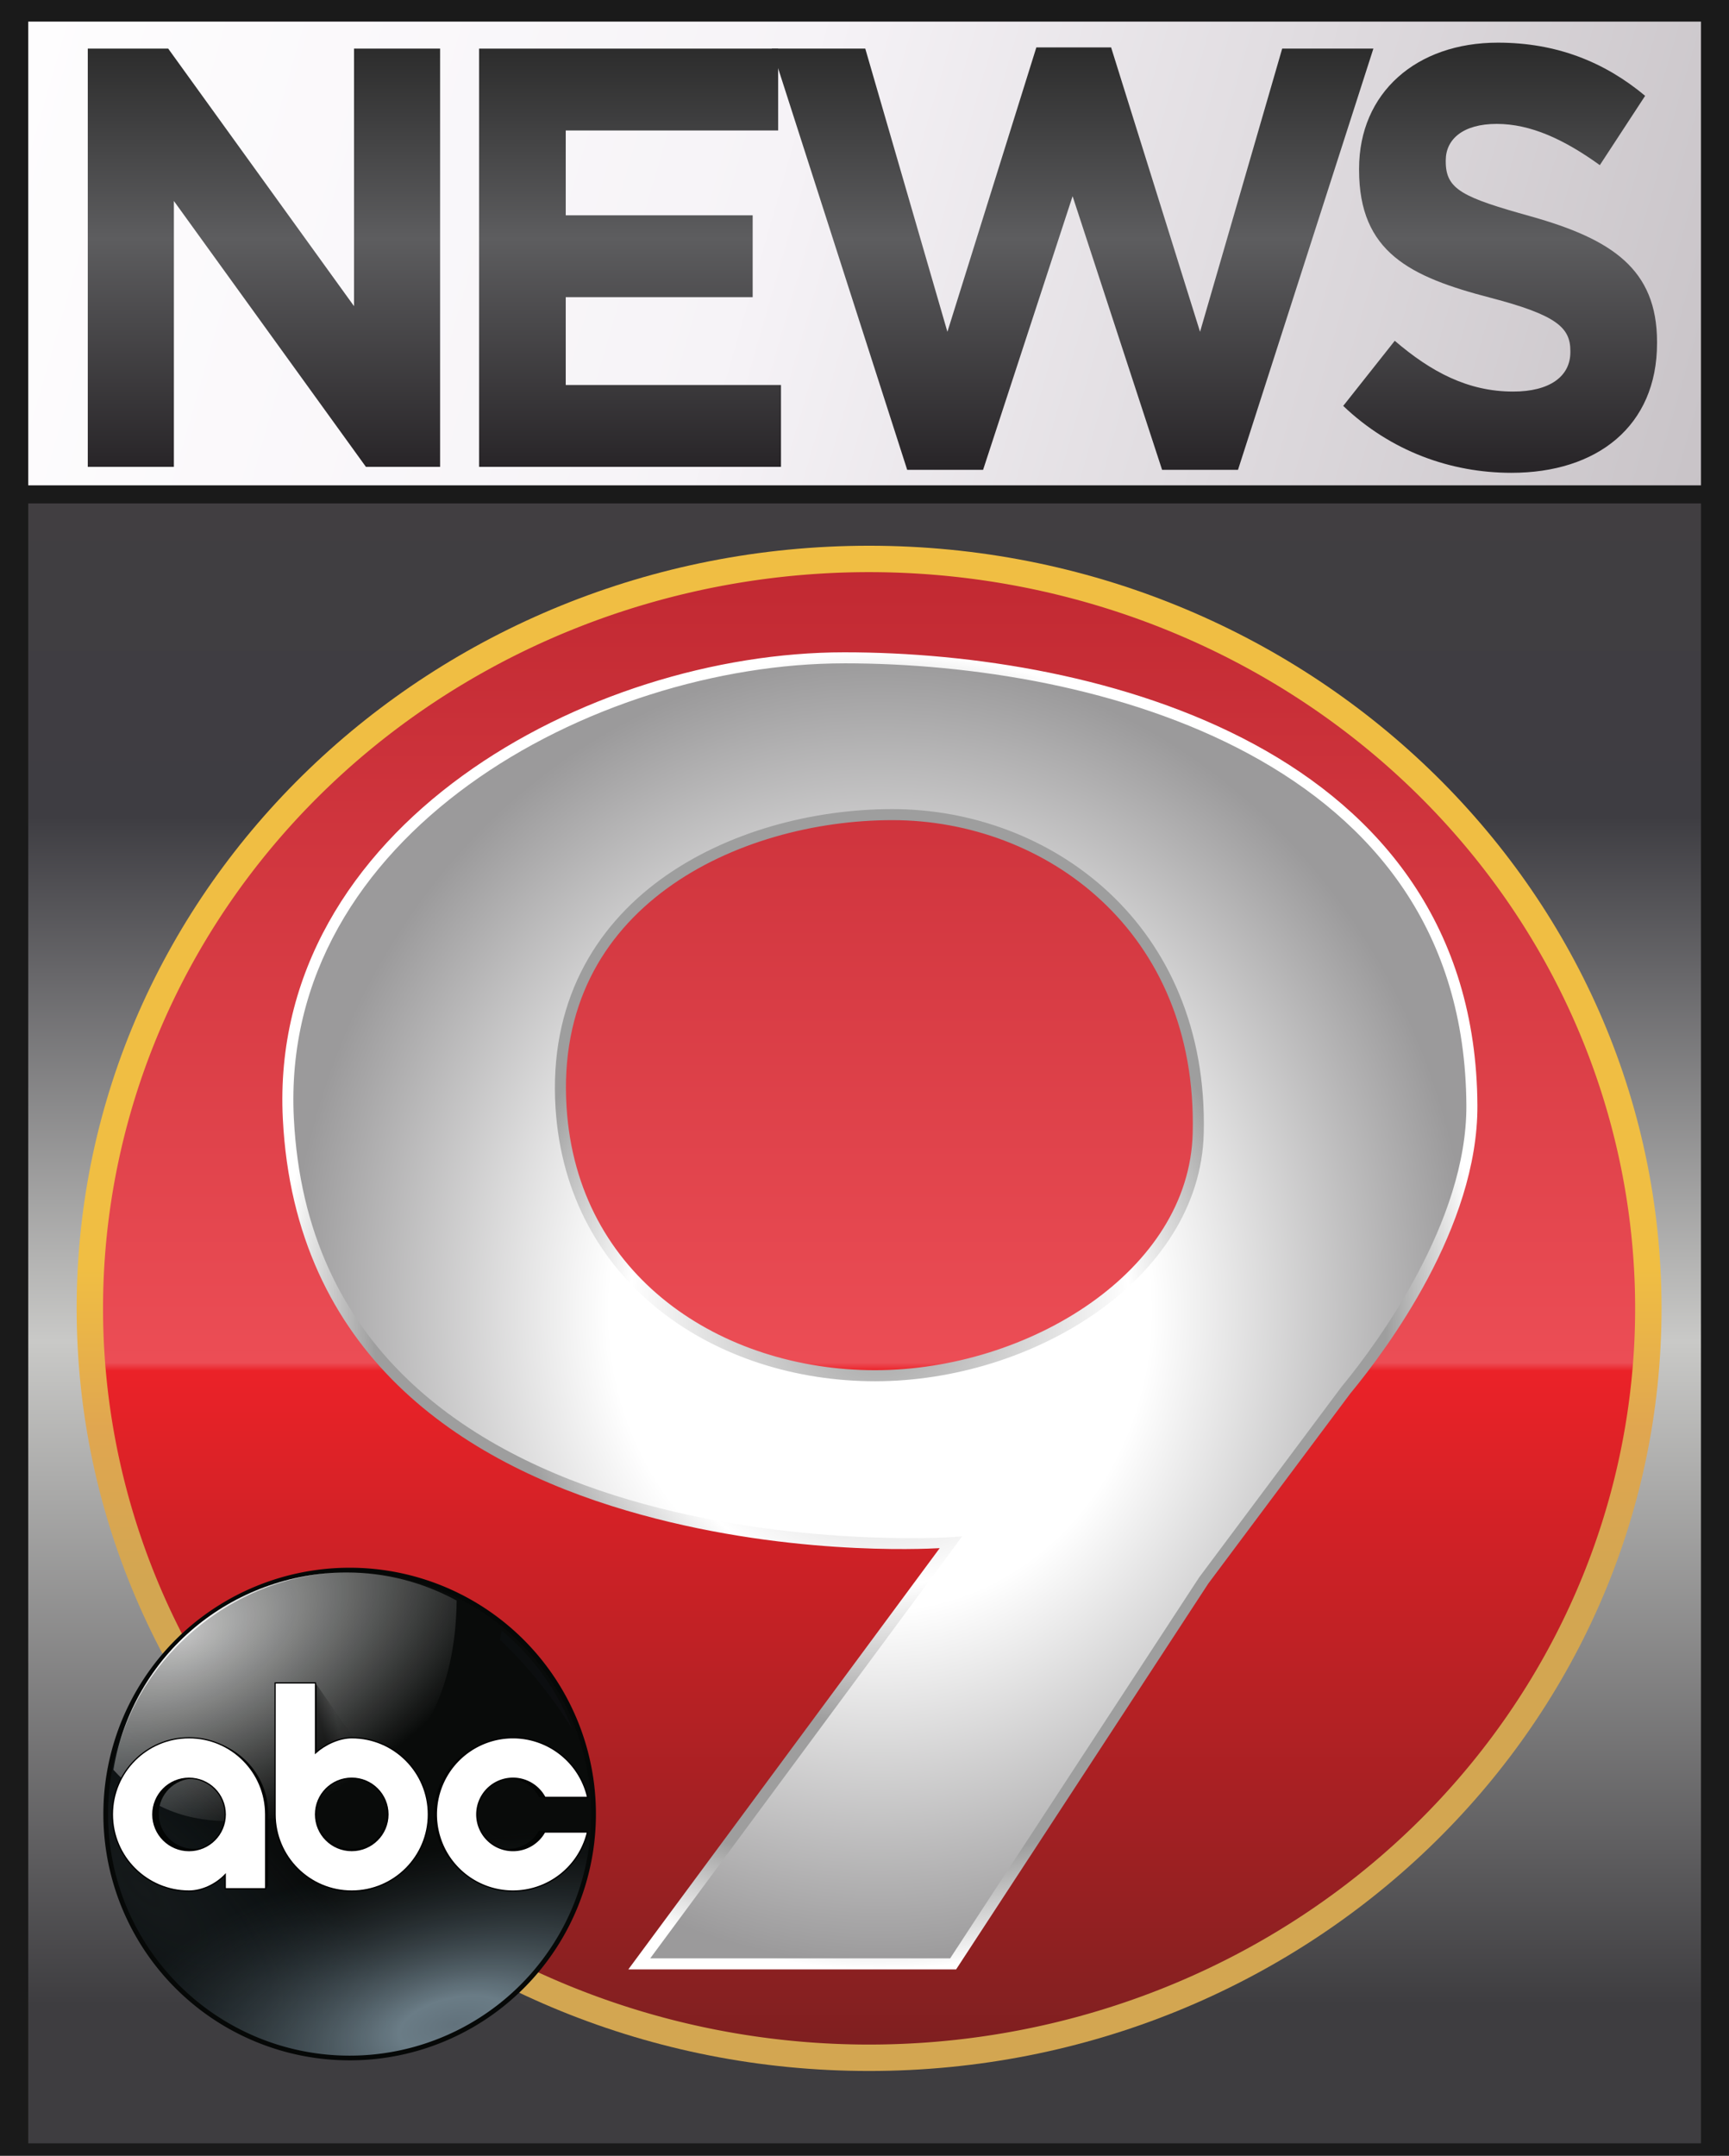
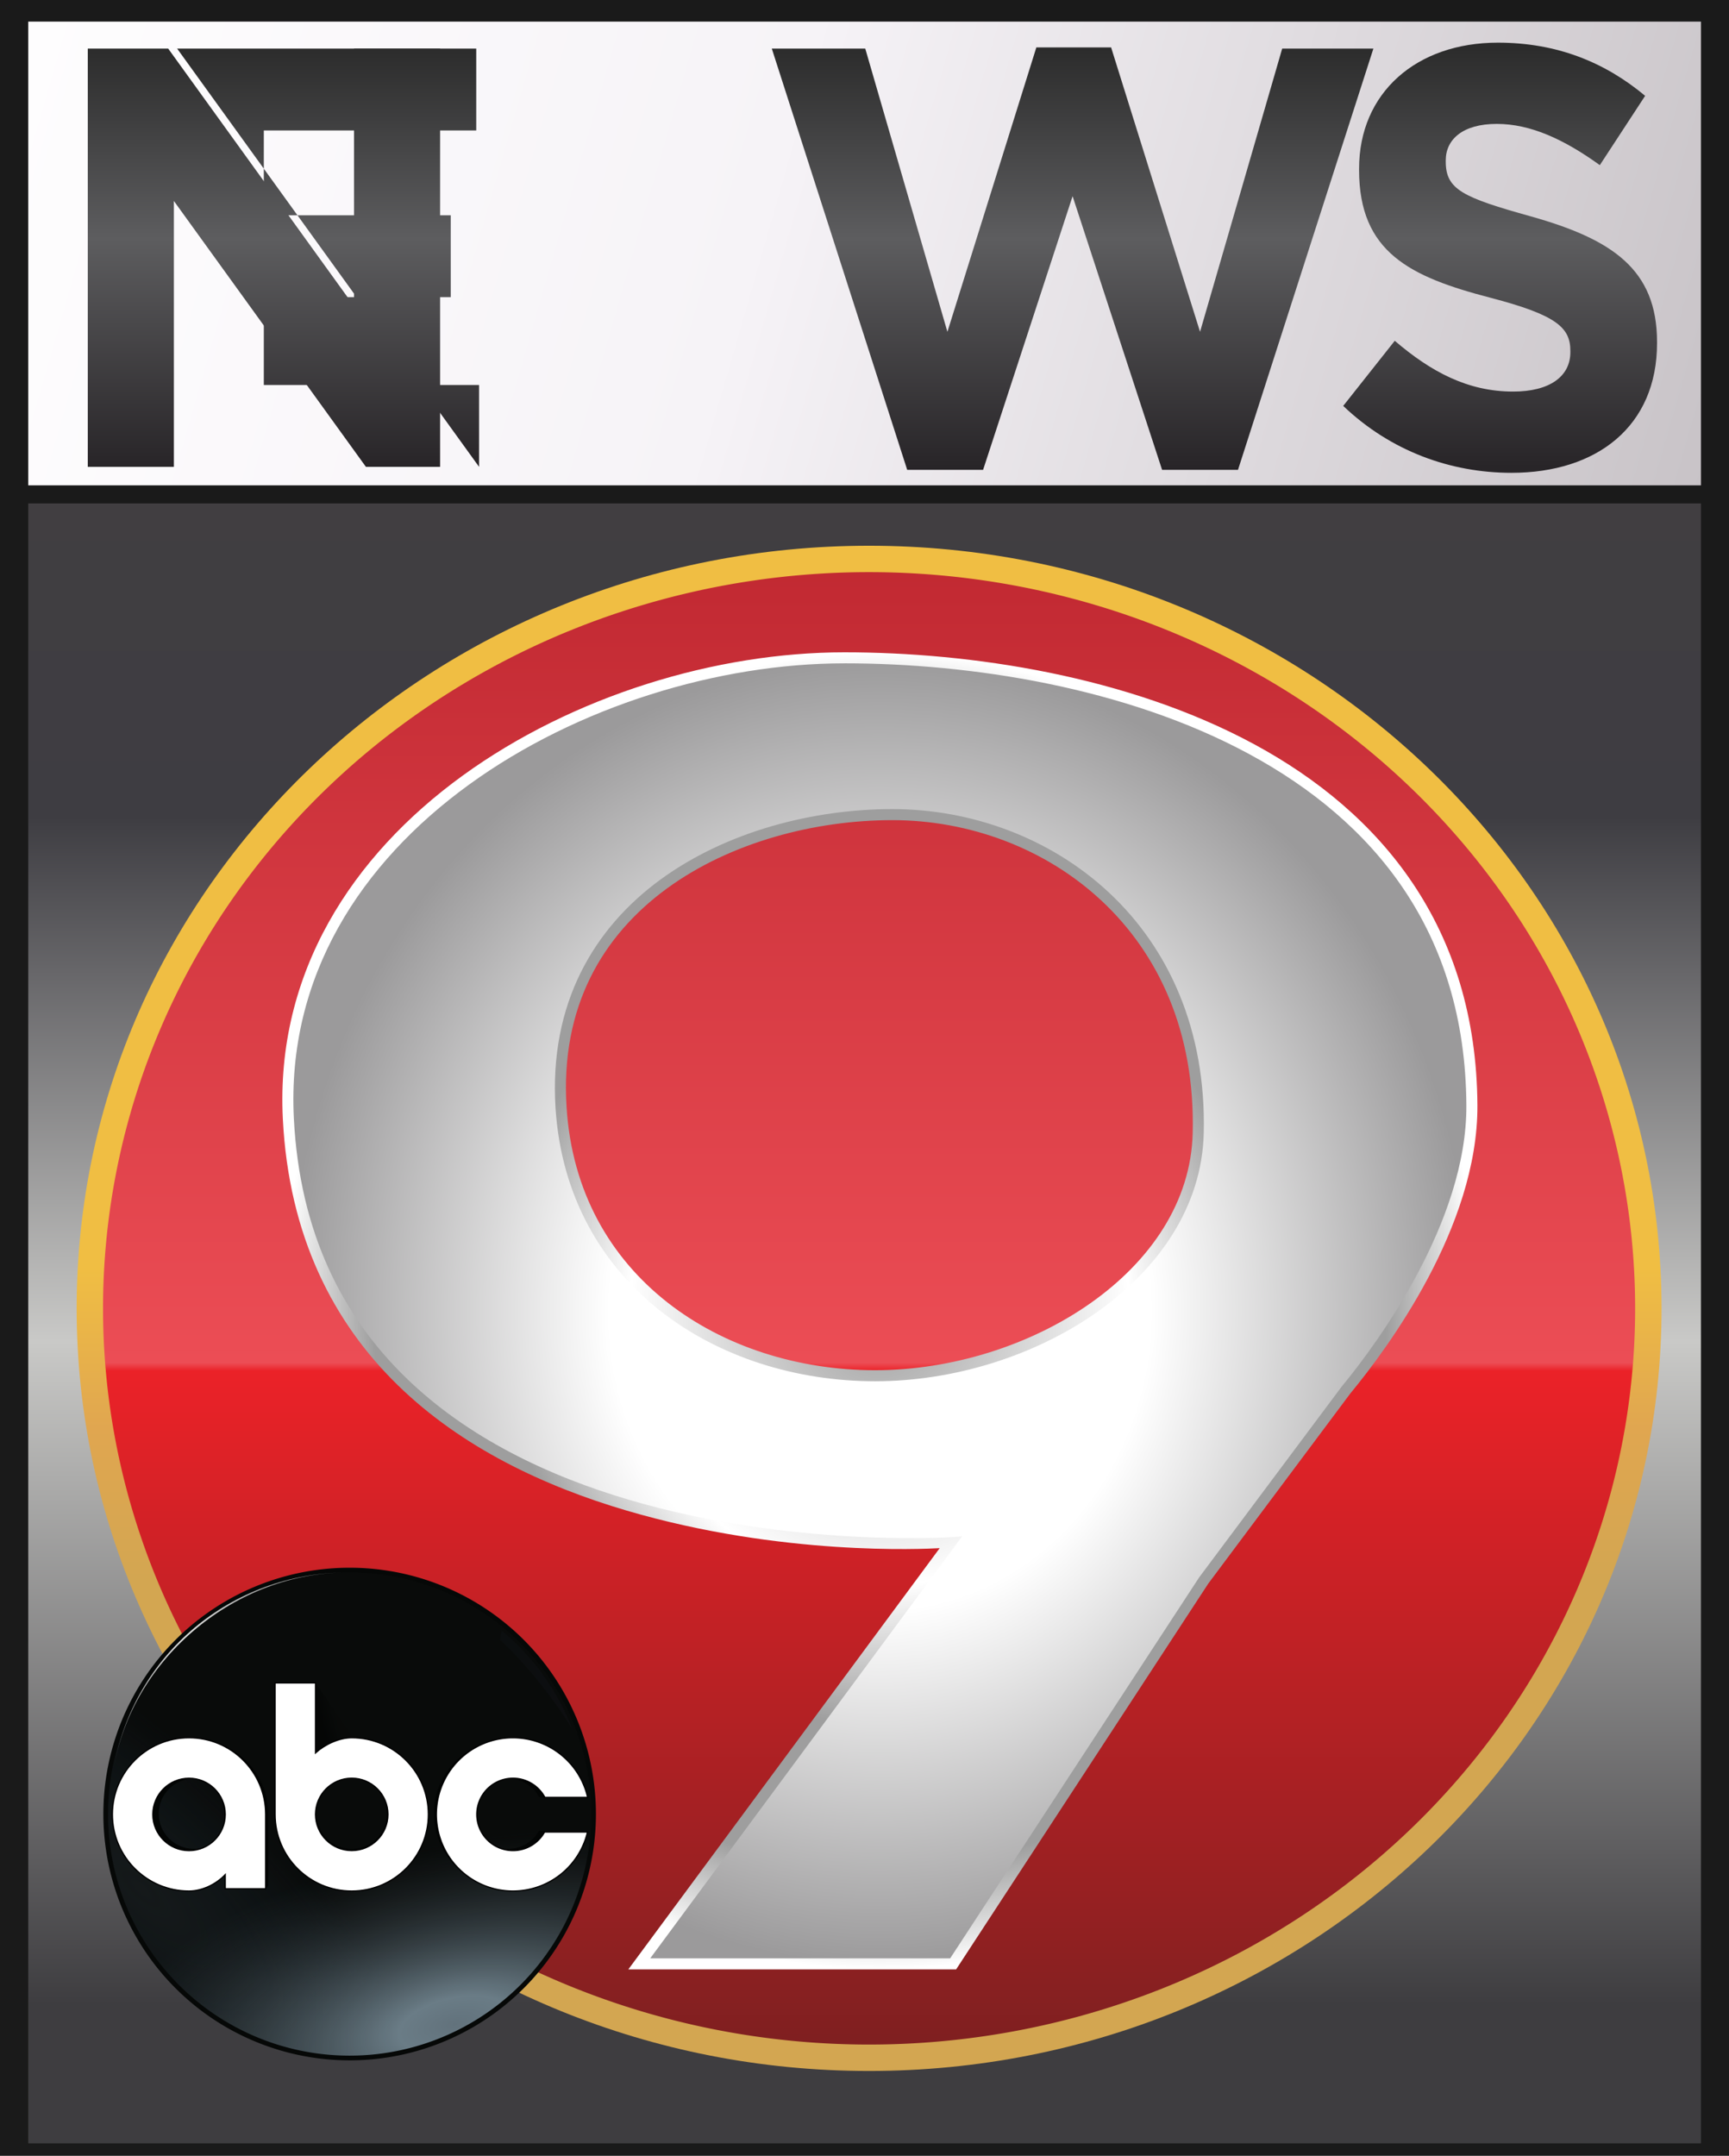
<svg xmlns="http://www.w3.org/2000/svg" xmlns:ns1="http://www.inkscape.org/namespaces/inkscape" xmlns:ns2="http://sodipodi.sourceforge.net/DTD/sodipodi-0.dtd" xmlns:xlink="http://www.w3.org/1999/xlink" viewBox="0 0 154.324 192.395" version="1.1" id="svg63198" ns1:version="1.1.1 (3bf5ae0, 2021-09-20)" ns2:docname="WAOW_(2018).svg">
  <ns2:namedview id="namedview63200" pagecolor="#505050" bordercolor="#eeeeee" borderopacity="1" ns1:pageshadow="0" ns1:pageopacity="0" ns1:pagecheckerboard="0" ns1:document-units="mm" showgrid="false" ns1:snap-page="true" ns1:zoom="0.70048014" ns1:cx="-74.948592" ns1:cy="249.82864" ns1:window-width="1366" ns1:window-height="703" ns1:window-x="0" ns1:window-y="0" ns1:window-maximized="1" ns1:current-layer="svg63198" />
  <defs id="defs63195">
    <linearGradient ns1:collect="always" id="linearGradient217283">
      <stop style="stop-color:#d3a651;stop-opacity:1" offset="0" id="stop217271" />
      <stop style="stop-color:#e0a650;stop-opacity:1" offset="0.484" id="stop236172" />
      <stop style="stop-color:#f0be43;stop-opacity:1" offset="1" id="stop217281" />
    </linearGradient>
    <linearGradient ns1:collect="always" id="linearGradient208779">
      <stop style="stop-color:#9e9e9e;stop-opacity:1;" offset="0" id="stop208775" />
      <stop style="stop-color:#c3c3c3;stop-opacity:1;" offset="0.161" id="stop211899" />
      <stop style="stop-color:#ffffff;stop-opacity:1" offset="0.418" id="stop210485" />
      <stop style="stop-color:#9e9e9e;stop-opacity:1" offset="0.629" id="stop210807" />
      <stop style="stop-color:#9e9e9e;stop-opacity:1" offset="0.847" id="stop210873" />
      <stop style="stop-color:#ffffff;stop-opacity:1" offset="1" id="stop208777" />
    </linearGradient>
    <linearGradient ns1:collect="always" id="linearGradient186686">
      <stop style="stop-color:#282528;stop-opacity:1;" offset="0" id="stop186682" />
      <stop style="stop-color:#5d5d5f;stop-opacity:1" offset="0.545" id="stop188339" />
      <stop style="stop-color:#2c2c2c;stop-opacity:1" offset="1" id="stop186684" />
    </linearGradient>
    <rect x="-170.599" y="-303.801" width="564.288" height="156.42" id="rect181947" />
    <linearGradient ns1:collect="always" id="linearGradient175777">
      <stop style="stop-color:#ffffff;stop-opacity:1;" offset="0" id="stop175773" />
      <stop style="stop-color:#ffffff;stop-opacity:1" offset="0.457" id="stop180229" />
      <stop style="stop-color:#9b9a9b;stop-opacity:1" offset="1" id="stop175775" />
    </linearGradient>
    <linearGradient ns1:collect="always" id="linearGradient146831">
      <stop style="stop-color:#6f1f1f;stop-opacity:1" offset="0" id="stop146821" />
      <stop style="stop-color:#eb2228;stop-opacity:1" offset="0.471" id="stop146823" />
      <stop style="stop-color:#ec4d55;stop-opacity:1" offset="0.476" id="stop146825" />
      <stop style="stop-color:#be262f;stop-opacity:1" offset="1" id="stop146829" />
    </linearGradient>
    <linearGradient ns1:collect="always" id="linearGradient110691">
      <stop style="stop-color:#3e3d40;stop-opacity:1;" offset="0" id="stop110687" />
      <stop style="stop-color:#3e3d40;stop-opacity:1" offset="0.084" id="stop124356" />
      <stop style="stop-color:#c9c9c7;stop-opacity:1" offset="0.484" id="stop112358" />
      <stop style="stop-color:#3e3d42;stop-opacity:1" offset="0.8" id="stop124486" />
      <stop style="stop-color:#413e41;stop-opacity:1" offset="1" id="stop110689" />
    </linearGradient>
    <linearGradient ns1:collect="always" id="linearGradient93370">
      <stop style="stop-color:#c8c3c7;stop-opacity:1" offset="0" id="stop93366" />
      <stop style="stop-color:#f6f3f7;stop-opacity:1" offset="0.564" id="stop106138" />
      <stop style="stop-color:#fefdfe;stop-opacity:1" offset="1" id="stop93368" />
    </linearGradient>
    <rect x="79.747" y="0" width="577.411" height="350.822" id="rect85148" />
    <style id="style3156" type="text/css">
   
    .fil0 {fill:#140F10;fill-rule:nonzero}
   
  </style>
    <style id="style3156-7" type="text/css">
   
    .fil0 {fill:#140F10;fill-rule:nonzero}
   
  </style>
    <style type="text/css" id="style3156-1">
   
    .fil0 {fill:#140F10;fill-rule:nonzero}
   
  </style>
    <style type="text/css" id="style3156-6">
   
    .fil0 {fill:#140F10;fill-rule:nonzero}
   
  </style>
    <style id="style3156-18" type="text/css">
   
    .fil0 {fill:#140F10;fill-rule:nonzero}
   
  </style>
    <style id="style3156-7-8" type="text/css">
   
    .fil0 {fill:#140F10;fill-rule:nonzero}
   
  </style>
    <style type="text/css" id="style3156-1-3">
   
    .fil0 {fill:#140F10;fill-rule:nonzero}
   
  </style>
    <style type="text/css" id="style3156-6-1">
   
    .fil0 {fill:#140F10;fill-rule:nonzero}
   
  </style>
    <linearGradient ns1:collect="always" xlink:href="#linearGradient93370" id="linearGradient93372" x1="104.164" y1="-37.381" x2="-45.138" y2="-80.381" gradientUnits="userSpaceOnUse" gradientTransform="translate(47.658,82.309)" />
    <linearGradient ns1:collect="always" xlink:href="#linearGradient110691" id="linearGradient110693" x1="-45.138" y1="108.97" x2="-45.138" y2="-38.995" gradientUnits="userSpaceOnUse" gradientTransform="translate(47.658,82.309)" />
    <linearGradient ns1:collect="always" xlink:href="#linearGradient146831" id="linearGradient145248" x1="-45.138" y1="108.97" x2="-45.138" y2="-37.381" gradientUnits="userSpaceOnUse" gradientTransform="translate(47.658,82.309)" />
    <linearGradient ns1:collect="always" xlink:href="#linearGradient186686" id="linearGradient186688" x1="-167.24" y1="-266.801" x2="-167.24" y2="-294.801" gradientUnits="userSpaceOnUse" />
    <linearGradient ns1:collect="always" xlink:href="#linearGradient217283" id="linearGradient217171" x1="55.096" y1="58.658" x2="55.096" y2="30.771" gradientUnits="userSpaceOnUse" gradientTransform="translate(47.658,82.309)" />
    <linearGradient ns1:collect="always" xlink:href="#linearGradient186686" id="linearGradient242062" gradientUnits="userSpaceOnUse" x1="-167.24" y1="-266.801" x2="-167.24" y2="-294.801" />
    <linearGradient ns1:collect="always" xlink:href="#linearGradient186686" id="linearGradient242064" gradientUnits="userSpaceOnUse" x1="-167.24" y1="-266.801" x2="-167.24" y2="-294.801" />
    <linearGradient ns1:collect="always" xlink:href="#linearGradient186686" id="linearGradient242066" gradientUnits="userSpaceOnUse" x1="-167.24" y1="-266.801" x2="-167.24" y2="-294.801" />
    <linearGradient ns1:collect="always" xlink:href="#linearGradient186686" id="linearGradient242068" gradientUnits="userSpaceOnUse" x1="-167.24" y1="-266.801" x2="-167.24" y2="-294.801" />
    <linearGradient ns1:collect="always" id="linearGradient4798">
      <stop style="stop-color:#62727c;stop-opacity:1" offset="0" id="stop4792" />
      <stop id="stop4794" offset="0.148" style="stop-color:#6a7c86;stop-opacity:1" />
      <stop style="stop-color:#272e32;stop-opacity:0.046" offset="1" id="stop4796" />
    </linearGradient>
    <linearGradient id="linearGradient8876" ns1:collect="always">
      <stop id="stop8872" offset="0" style="stop-color:#000000;stop-opacity:0.485" />
      <stop id="stop8874" offset="1" style="stop-color:#000000;stop-opacity:0.051" />
    </linearGradient>
    <linearGradient id="linearGradient8842" ns1:collect="always">
      <stop id="stop8838" offset="0" style="stop-color:#141819;stop-opacity:1" />
      <stop id="stop8840" offset="1" style="stop-color:#162127;stop-opacity:0.026" />
    </linearGradient>
    <linearGradient ns1:collect="always" id="linearGradient8807">
      <stop style="stop-color:#ffffff;stop-opacity:0.76" offset="0" id="stop8803" />
      <stop style="stop-color:#ffffff;stop-opacity:0" offset="1" id="stop8805" />
    </linearGradient>
    <linearGradient id="linearGradient8795" ns1:collect="always">
      <stop id="stop8791" offset="0" style="stop-color:#0d0e10;stop-opacity:1" />
      <stop id="stop8793" offset="1" style="stop-color:#0b0e0f;stop-opacity:1" />
    </linearGradient>
    <linearGradient id="linearGradient8762" ns1:collect="always">
      <stop id="stop8758" offset="0" style="stop-color:#ffffff;stop-opacity:0.883" />
      <stop id="stop8760" offset="1" style="stop-color:#ffffff;stop-opacity:0" />
    </linearGradient>
    <linearGradient gradientUnits="userSpaceOnUse" y2="606.805" x2="594.286" y1="606.805" x1="668.571" id="linearGradient8799" xlink:href="#linearGradient8795" ns1:collect="always" gradientTransform="matrix(0.441,0,0,0.441,-18.976,-215.915)" />
    <radialGradient gradientTransform="matrix(2.013,1.922,-0.642,0.673,104.87,-80.606)" gradientUnits="userSpaceOnUse" r="77.466" fy="214.681" fx="40.625" cy="214.681" cx="40.625" id="radialGradient8844" xlink:href="#linearGradient8842" ns1:collect="always" />
    <linearGradient gradientUnits="userSpaceOnUse" y2="158.931" x2="102.81" y1="160.205" x1="97.899" id="linearGradient8878" xlink:href="#linearGradient8876" ns1:collect="always" />
    <filter height="1.113" y="-0.056" width="1.134" x="-0.067" id="filter8920" style="color-interpolation-filters:sRGB" ns1:collect="always">
      <feGaussianBlur id="feGaussianBlur8922" stdDeviation="0.637" ns1:collect="always" />
    </filter>
    <radialGradient r="208.012" fy="431.106" fx="210.413" cy="431.106" cx="210.413" gradientTransform="matrix(0.847,-0.348,0.205,0.497,-196.679,-135.598)" gradientUnits="userSpaceOnUse" id="radialGradient8924" xlink:href="#linearGradient8807" ns1:collect="always" />
    <radialGradient r="208.012" fy="431.106" fx="210.413" cy="431.106" cx="210.413" gradientTransform="matrix(0.83,-0.328,0.213,0.54,-196.985,-158.132)" gradientUnits="userSpaceOnUse" id="radialGradient9012" xlink:href="#linearGradient8762" ns1:collect="always" />
    <radialGradient ns1:collect="always" xlink:href="#linearGradient4798" id="radialGradient157" gradientUnits="userSpaceOnUse" gradientTransform="matrix(2.6,-0.571,0.265,1.208,-225.772,-9.703)" cx="144.146" cy="253.643" fx="144.146" fy="253.643" r="77.466" />
    <radialGradient ns1:collect="always" xlink:href="#linearGradient175777" id="radialGradient144097" cx="78.535" cy="116.986" fx="78.535" fy="116.986" r="52.841" gradientTransform="matrix(1,0,0,1.103,0,-12.038)" gradientUnits="userSpaceOnUse" />
    <radialGradient ns1:collect="always" xlink:href="#linearGradient208779" id="radialGradient144922" cx="78.534" cy="116.986" fx="78.534" fy="116.986" r="53.333" gradientTransform="matrix(1,0,0,1.102,0,-11.929)" gradientUnits="userSpaceOnUse" />
  </defs>
  <path id="rect90711" style="opacity:1;fill:#1a1a1a;stroke:none;stroke-width:0.299;stroke-linecap:square;paint-order:markers stroke fill" d="M -6.1218261e-7,-1.3964844e-7 H 154.324 V 192.395 H -6.1218261e-7 Z" />
  <path id="rect90954" style="opacity:1;fill:url(#linearGradient110693);fill-opacity:1;stroke:none;stroke-width:0.785;stroke-linecap:square;paint-order:markers stroke fill" d="M 2.52,44.928 H 151.822 V 191.279 H 2.52 Z" />
  <path id="rect90854" style="opacity:1;fill:url(#linearGradient93372);fill-opacity:1;stroke:none;stroke-width:0.417;stroke-linecap:square;paint-order:markers stroke fill" d="M 2.52,1.928 H 151.822 V 43.314 H 2.52 Z" />
  <path style="color:black;opacity:1;fill:url(#linearGradient217171);fill-opacity:1;stroke:none;stroke-linecap:square;-inkscape-stroke:none;paint-order:markers stroke fill" d="m 77.572,48.704 c -38.985,0 -70.73,30.449 -70.73,68.061 0,37.612 31.745,68.059 70.73,68.059 38.985,0 70.73,-30.447 70.73,-68.059 0,-37.612 -31.745,-68.061 -70.73,-68.061 z m 0,4.713 c 36.538,0 66.018,28.386 66.018,63.348 0,34.962 -29.479,63.346 -66.018,63.346 -36.538,0 -66.018,-28.384 -66.018,-63.346 0,-34.962 29.479,-63.348 66.018,-63.348 z" id="path91171" />
  <path id="path91034" style="opacity:1;fill:url(#linearGradient145248);fill-opacity:1;stroke:none;stroke-width:0.412;stroke-linecap:square;paint-order:markers stroke fill" d="M 145.946,116.763 A 68.374,65.703 0 0 1 77.572,182.466 68.374,65.703 0 0 1 9.197,116.763 68.374,65.703 0 0 1 77.572,51.06 68.374,65.703 0 0 1 145.946,116.763 Z" />
  <g aria-label="NEWS" transform="matrix(1.264,0,0,1.333,219.226,397.309)" id="text181945" style="font-weight:bold;font-size:40px;line-height:1.25;font-family:Effra;-inkscape-font-specification:'Effra, Bold';letter-spacing:-3.969px;white-space:pre;shape-inside:url(#rect181947);opacity:1;fill:url(#linearGradient186688);fill-opacity:1;stroke:none">
    <path d="m -167.24,-266.801 h 6.08 v -17.8 l 13.56,17.8 h 5.24 v -28 h -6.08 v 17.24 l -13.12,-17.24 h -5.68 z" style="font-family:Gotham;-inkscape-font-specification:'Gotham Bold';fill:url(#linearGradient242062);fill-opacity:1;stroke:none" id="path184855" />
-     <path d="m -139.609,-266.801 h 21.32 v -5.48 h -15.2 v -5.88 h 13.2 v -5.48 h -13.2 v -5.68 h 15 v -5.48 h -21.12 z" style="font-family:Gotham;-inkscape-font-specification:'Gotham Bold';fill:url(#linearGradient242064);fill-opacity:1;stroke:none" id="path184857" />
+     <path d="m -139.609,-266.801 v -5.48 h -15.2 v -5.88 h 13.2 v -5.48 h -13.2 v -5.68 h 15 v -5.48 h -21.12 z" style="font-family:Gotham;-inkscape-font-specification:'Gotham Bold';fill:url(#linearGradient242064);fill-opacity:1;stroke:none" id="path184857" />
    <path d="m -109.378,-266.601 h 5.36 l 6.32,-18.32 6.32,18.32 h 5.36 l 9.56,-28.2 h -6.44 l -5.8,18.96 -6.28,-19.04 h -5.28 l -6.28,19.04 -5.8,-18.96 h -6.6 z" style="font-family:Gotham;-inkscape-font-specification:'Gotham Bold';fill:url(#linearGradient242066);fill-opacity:1;stroke:none" id="path184859" />
    <path d="m -66.708,-266.401 c 6.04,0 10.28,-3.12 10.28,-8.68 v -0.08 c 0,-4.88 -3.2,-6.88 -8.88,-8.4 -4.84,-1.28 -6.04,-1.8 -6.04,-3.68 v -0.08 c 0,-1.4 1.2,-2.44 3.6,-2.44 2.4,0 4.76,1.04 7.28,2.76 l 3.2,-4.64 c -2.88,-2.28 -6.28,-3.56 -10.4,-3.56 -5.76,0 -9.8,3.36 -9.8,8.44 v 0.08 c 0,5.52 3.6,7.16 9.28,8.56 4.68,1.16 5.64,2 5.64,3.56 v 0.08 c 0,1.64 -1.48,2.64 -4.04,2.64 -3.2,0 -5.8,-1.32 -8.36,-3.4 l -3.64,4.36 c 3.36,3.04 7.6,4.48 11.88,4.48 z" style="font-family:Gotham;-inkscape-font-specification:'Gotham Bold';fill:url(#linearGradient242068);fill-opacity:1;stroke:none" id="path184861" />
  </g>
  <g aria-label="35" transform="matrix(2.266,0,0,2.266,64.636,45.349)" id="g88655" style="font-weight:bold;font-size:40px;line-height:1.25;font-family:Effra;-inkscape-font-specification:'Effra, Bold';letter-spacing:-0.584px;white-space:pre;shape-inside:url(#rect85148);fill:#666;stroke:none" />
  <style id="style837" />
  <style id="style837-6" />
  <style id="style837-5" />
  <style id="style837-6-1" />
  <g id="g921" style="font-style:normal;font-variant:normal;font-weight:normal;font-stretch:normal;font-size:40px;line-height:1.25;font-family:'Proxima Nova';-inkscape-font-specification:'Proxima Nova, Normal';font-variant-ligatures:normal;font-variant-caps:normal;font-variant-numeric:normal;font-feature-settings:normal;text-align:start;letter-spacing:-4.18px;word-spacing:0px;writing-mode:lr-tb;text-anchor:start;fill:#999;fill-opacity:1;stroke:none" aria-label="MATTUPOLIS" transform="matrix(0.265,0,0,0.265,-2.238,43.753)" />
  <g id="g921-6" style="font-style:normal;font-variant:normal;font-weight:normal;font-stretch:normal;font-size:40px;line-height:1.25;font-family:'Proxima Nova';-inkscape-font-specification:'Proxima Nova, Normal';font-variant-ligatures:normal;font-variant-caps:normal;font-variant-numeric:normal;font-feature-settings:normal;text-align:start;letter-spacing:-4.18px;word-spacing:0px;writing-mode:lr-tb;text-anchor:start;fill:#999;fill-opacity:1;stroke:none" aria-label="MATTUPOLIS" transform="matrix(0.265,0,0,0.265,-1.96,42.91)" />
  <path id="path3010" d="m 85.072,175.265 22.373,-34.222 12.723,-17.029 0.054,-0.062 c 3.11,-3.783 11.214,-14.67 11.154,-25.312 -0.179,-31.498 -33.539,-39.933 -56.016,-39.933 -22.651,0 -50.915,15.42 -49.623,41.106 2.091,41.583 59.107,37.865 59.107,37.865 l -27.788,37.587 z m -6.962,-52.49 c -13.879,0 -27.051,-8.461 -28.031,-23.928 -1.16,-18.311 15.691,-26.146 29.57,-26.146 13.879,0 27.755,10.094 27.301,28.437 -0.314,12.667 -14.961,21.638 -28.84,21.638 z" style="fill:url(#radialGradient144097);stroke:none;stroke-width:0.285;fill-opacity:1.0" ns2:nodetypes="ccccssscccsssss" />
  <g style="stroke:none;stroke-width:1.001" transform="matrix(0.167,0,0,0.167,4.472,144.856)" id="g9008">
    <path ns1:connector-curvature="0" id="path8683" d="M 291.725,102.018 A 131.63,131.63 0 0 1 160.095,233.649 131.63,131.63 0 0 1 28.464,102.018 131.63,131.63 0 0 1 160.095,-29.612 131.63,131.63 0 0 1 291.725,102.018 Z" style="opacity:1;fill:#060807;fill-opacity:1;stroke:none;stroke-width:3.111;stroke-linecap:square;stroke-linejoin:miter;stroke-miterlimit:4;stroke-dasharray:none;stroke-opacity:0.49" />
    <circle style="opacity:1;fill:url(#radialGradient8844);fill-opacity:1;stroke:none;stroke-width:3.111;stroke-linecap:square;stroke-linejoin:miter;stroke-miterlimit:4;stroke-dasharray:none;stroke-opacity:0.49" id="circle8836" cx="160.094" cy="102.015" r="129.111" />
    <path ns1:connector-curvature="0" id="circle8826" d="M 289.205,102.018 A 129.111,129.111 0 0 1 160.095,231.13 129.111,129.111 0 0 1 30.984,102.018 129.111,129.111 0 0 1 160.095,-27.091 129.111,129.111 0 0 1 289.205,102.018 Z" style="opacity:1;fill:url(#radialGradient157);fill-opacity:1;stroke:none;stroke-width:3.111;stroke-linecap:square;stroke-linejoin:miter;stroke-miterlimit:4;stroke-dasharray:none;stroke-opacity:0.49" />
-     <path style="opacity:1;fill:url(#radialGradient8924);fill-opacity:1;stroke:none;stroke-width:3.111;stroke-linecap:square;stroke-linejoin:miter;stroke-miterlimit:4;stroke-dasharray:none;stroke-opacity:0.49" d="M 158.52,-27.075 C 97.397,-27.03 44.097,16.664 33.834,78.399 c 15.862,17.171 34.186,27.406 62.091,27.406 70.966,0 120.565,-38.404 121.364,-117.88 -18.272,-9.895 -38.085,-14.975 -58.769,-15.002 z" id="circle8736" ns1:connector-curvature="0" ns2:nodetypes="ccccc" />
    <path ns1:connector-curvature="0" style="opacity:1;fill:url(#radialGradient9012);fill-opacity:1;stroke:none;stroke-width:3.111;stroke-linecap:square;stroke-linejoin:miter;stroke-miterlimit:4;stroke-dasharray:none;stroke-opacity:0.49" d="M 158.52,-27.072 C 97.397,-27.03 44.097,16.664 33.834,78.399 43.943,17.584 100.23,-27.032 158.52,-27.072 Z" id="path8779" />
    <g transform="matrix(1.667,0,0,1.667,-18.976,-215.916)" id="g8824" style="stroke:none;stroke-width:0.491;stroke-miterlimit:4;stroke-dasharray:none">
      <path style="opacity:1;fill:#030504;fill-opacity:1;stroke:none;stroke-width:0.491;stroke-linecap:square;stroke-linejoin:miter;stroke-miterlimit:4;stroke-dasharray:none;stroke-opacity:1" d="M 84.254,149.732 V 190.615 c -2.23e-4,13.165 10.674,23.838 23.841,23.837 13.167,-6e-5 23.841,-10.672 23.841,-23.837 -5e-5,-13.165 -10.674,-23.837 -23.841,-23.837 -3.931,0.003 -8.351,2.079 -11.265,4.718 v -21.764 l -0.331,-1 z m 23.841,29.621 c 6.221,3e-5 11.265,5.043 11.265,11.263 -2e-5,6.22 -5.043,11.263 -11.265,11.263 -6.221,-2e-5 -11.265,-5.043 -11.265,-11.263 2.3e-5,-6.22 5.043,-11.263 11.265,-11.263 z" id="path8815" ns1:connector-curvature="0" ns2:nodetypes="cccccccccccccc" />
      <path ns1:connector-curvature="0" style="opacity:1;fill:#030504;fill-opacity:1;stroke:none;stroke-width:0.491;stroke-linecap:square;stroke-linejoin:miter;stroke-miterlimit:4;stroke-dasharray:none;stroke-opacity:1" d="m 158.27,166.778 c -13.167,5e-5 -23.841,10.672 -23.841,23.837 -2.2e-4,13.165 10.674,23.837 23.841,23.837 11.043,-0.013 20.632,-7.607 23.173,-18.352 H 181.343 168.104 c -1.988,3.565 -5.751,5.776 -9.834,5.778 -6.221,-2e-5 -11.265,-5.043 -11.265,-11.263 2e-5,-6.22 5.043,-11.263 11.265,-11.263 4.151,0.004 7.964,2.29 9.922,5.95 l 1.862,0.099 11.434,-0.099 c -2.476,-10.83 -12.107,-18.514 -23.219,-18.524 z" id="path8817" ns2:nodetypes="ccccccccccccc" />
      <path ns2:nodetypes="cccccccccsssss" ns1:connector-curvature="0" id="path8819" d="m 81.319,213.739 v -23.124 c 2.23e-4,-13.165 -10.674,-23.838 -23.841,-23.837 -13.167,4e-5 -23.841,10.672 -23.841,23.837 5.9e-5,13.165 10.674,23.837 23.841,23.837 3.931,-0.003 8.286,-1.981 11.265,-5.107 v 4.394 l 11.769,0.978 z M 57.478,201.878 c -6.221,0 -11.265,-5.043 -11.265,-11.263 0,-6.22 5.043,-11.263 11.265,-11.263 6.221,0 11.265,5.043 11.265,11.263 0,6.22 -5.043,11.263 -11.265,11.263 z" style="opacity:1;fill:#030504;fill-opacity:1;stroke:none;stroke-width:0.491;stroke-linecap:square;stroke-linejoin:miter;stroke-miterlimit:4;stroke-dasharray:none;stroke-opacity:1" />
    </g>
    <path transform="matrix(1.667,0,0,1.667,-18.976,-215.916)" style="fill:url(#linearGradient8878);fill-opacity:1;stroke:none;stroke-width:0.265px;stroke-linecap:butt;stroke-linejoin:miter;stroke-opacity:1;filter:url(#filter8920)" d="m 96.5,148.732 18.405,26.654 -22.868,0.472 z" id="path8870" ns1:connector-curvature="0" ns2:nodetypes="cccc" />
    <path style="opacity:1;fill:white;fill-opacity:1;stroke:black;stroke-width:0.652;stroke-linecap:square;stroke-linejoin:miter;stroke-miterlimit:4;stroke-dasharray:none;stroke-opacity:1" d="m 120.252,31.972 v 70.242 c -2.7e-4,22.622 18.336,40.958 40.956,40.958 22.619,0 40.956,-18.336 40.955,-40.958 0,-22.622 -18.336,-40.955 -40.955,-40.955 -6.755,0.005 -14.346,3.572 -19.352,8.096 V 31.962 Z m 40.956,50.893 c 10.687,0 19.352,8.652 19.352,19.341 0,10.689 -8.662,19.341 -19.352,19.341 -10.687,0 -19.352,-8.652 -19.352,-19.341 0,-10.689 8.662,-19.341 19.352,-19.341 z" id="circle8685" ns1:connector-curvature="0" ns2:nodetypes="ccccccccccccc" />
    <path ns1:connector-curvature="0" style="opacity:1;fill:white;fill-opacity:1;stroke:black;stroke-width:0.652;stroke-linecap:square;stroke-linejoin:miter;stroke-miterlimit:4;stroke-dasharray:none;stroke-opacity:1" d="m 247.402,61.259 a 40.956,40.956 0 0 0 -40.955,40.955 40.956,40.956 0 0 0 40.955,40.958 40.956,40.956 0 0 0 39.808,-31.533 h -22.916 a 19.351,19.351 0 0 1 -16.894,9.922 19.351,19.351 0 0 1 -19.352,-19.341 19.351,19.351 0 0 1 19.352,-19.341 19.351,19.351 0 0 1 17.044,10.213 h 22.841 a 40.956,40.956 0 0 0 -39.887,-31.829 z" id="circle8693" />
    <path ns2:nodetypes="ccccccccsssss" ns1:connector-curvature="0" id="path8730" d="m 115.21,141.947 v -39.73 c 5.3e-4,-22.622 -18.336,-40.958 -40.956,-40.958 -22.619,0 -40.956,18.336 -40.955,40.958 0,22.622 18.336,40.955 40.955,40.955 6.755,-0.005 14.235,-3.413 19.352,-8.784 v 7.541 z M 74.254,121.574 c -10.687,0 -19.352,-8.678 -19.352,-19.341 0,-10.689 8.665,-19.341 19.352,-19.341 10.687,0 19.352,8.652 19.352,19.341 0,10.689 -8.662,19.341 -19.352,19.341 z" style="opacity:1;fill:white;fill-opacity:1;stroke:black;stroke-width:0.652;stroke-linecap:square;stroke-linejoin:miter;stroke-miterlimit:4;stroke-dasharray:none;stroke-opacity:1" />
    <path style="opacity:1;fill:url(#linearGradient8799);fill-opacity:1;stroke:none;stroke-width:3.111;stroke-linecap:square;stroke-linejoin:miter;stroke-miterlimit:4;stroke-dasharray:none;stroke-opacity:0.49" d="m 241.389,4.014 -0.979,4.815 C 250.297,18.01 265.45,34.706 278.967,56.319 271.128,35.946 258.19,17.939 241.388,4.011 Z" id="circle8786" ns1:connector-curvature="0" ns2:nodetypes="cccc" />
  </g>
  <path style="color:black;solid-color:black;fill:url(#radialGradient144922);-inkscape-stroke:none;stroke:none;fill-opacity:1.0" d="m 75.359,58.215 c -11.437,0 -24.248,3.88 -34.08,11.016 -9.832,7.135 -16.69,17.579 -16.035,30.607 0.529,10.508 4.547,18.211 10.266,23.787 5.719,5.576 13.117,9.038 20.426,11.188 13.803,4.059 26.471,3.431 27.938,3.35 l -27.793,37.596 h 29.258 l 0.146,-0.223 22.363,-34.211 12.703,-17 0.047,-0.053 0.004,-0.006 c 3.138,-3.817 11.328,-14.735 11.266,-25.629 -0.09,-15.923 -8.623,-26.102 -19.904,-32.207 -11.281,-6.105 -25.304,-8.215 -36.604,-8.215 z m 0,0.984 c 11.177,0 25.072,2.109 36.135,8.096 11.063,5.987 19.3,15.772 19.389,31.348 0.059,10.39 -7.959,21.247 -11.041,24.996 l -0.057,0.065 -12.744,17.057 -22.234,34.012 H 58.035 l 27.836,-37.654 -1.059,0.07 c 0,0 -14.186,0.918 -28.6,-3.32 -7.207,-2.119 -14.455,-5.525 -20.016,-10.947 -5.56,-5.422 -9.452,-12.848 -9.969,-23.131 -0.637,-12.658 5.991,-22.766 15.631,-29.762 9.64,-6.996 22.286,-10.828 33.5,-10.828 z m 4.289,13.008 c -7.032,0 -14.805,1.975 -20.717,6.303 -5.912,4.327 -9.936,11.057 -9.346,20.367 0.498,7.867 4.116,13.994 9.365,18.121 5.25,4.127 12.119,6.27 19.158,6.27 7.046,0 14.263,-2.267 19.791,-6.158 5.528,-3.891 9.38,-9.441 9.541,-15.961 0.23,-9.298 -3.186,-16.56 -8.432,-21.469 -5.246,-4.909 -12.302,-7.473 -19.361,-7.473 z m 0,0.986 c 6.82,0 13.641,2.483 18.689,7.207 5.049,4.724 8.343,11.68 8.119,20.725 -0.152,6.147 -3.781,11.416 -9.125,15.178 -5.344,3.762 -12.389,5.98 -19.223,5.98 -6.839,0 -13.498,-2.088 -18.549,-6.059 -5.051,-3.971 -8.509,-9.808 -8.99,-17.408 -0.57,-9.001 3.25,-15.344 8.943,-19.512 5.694,-4.168 13.288,-6.111 20.135,-6.111 z" id="path144304" />
</svg>